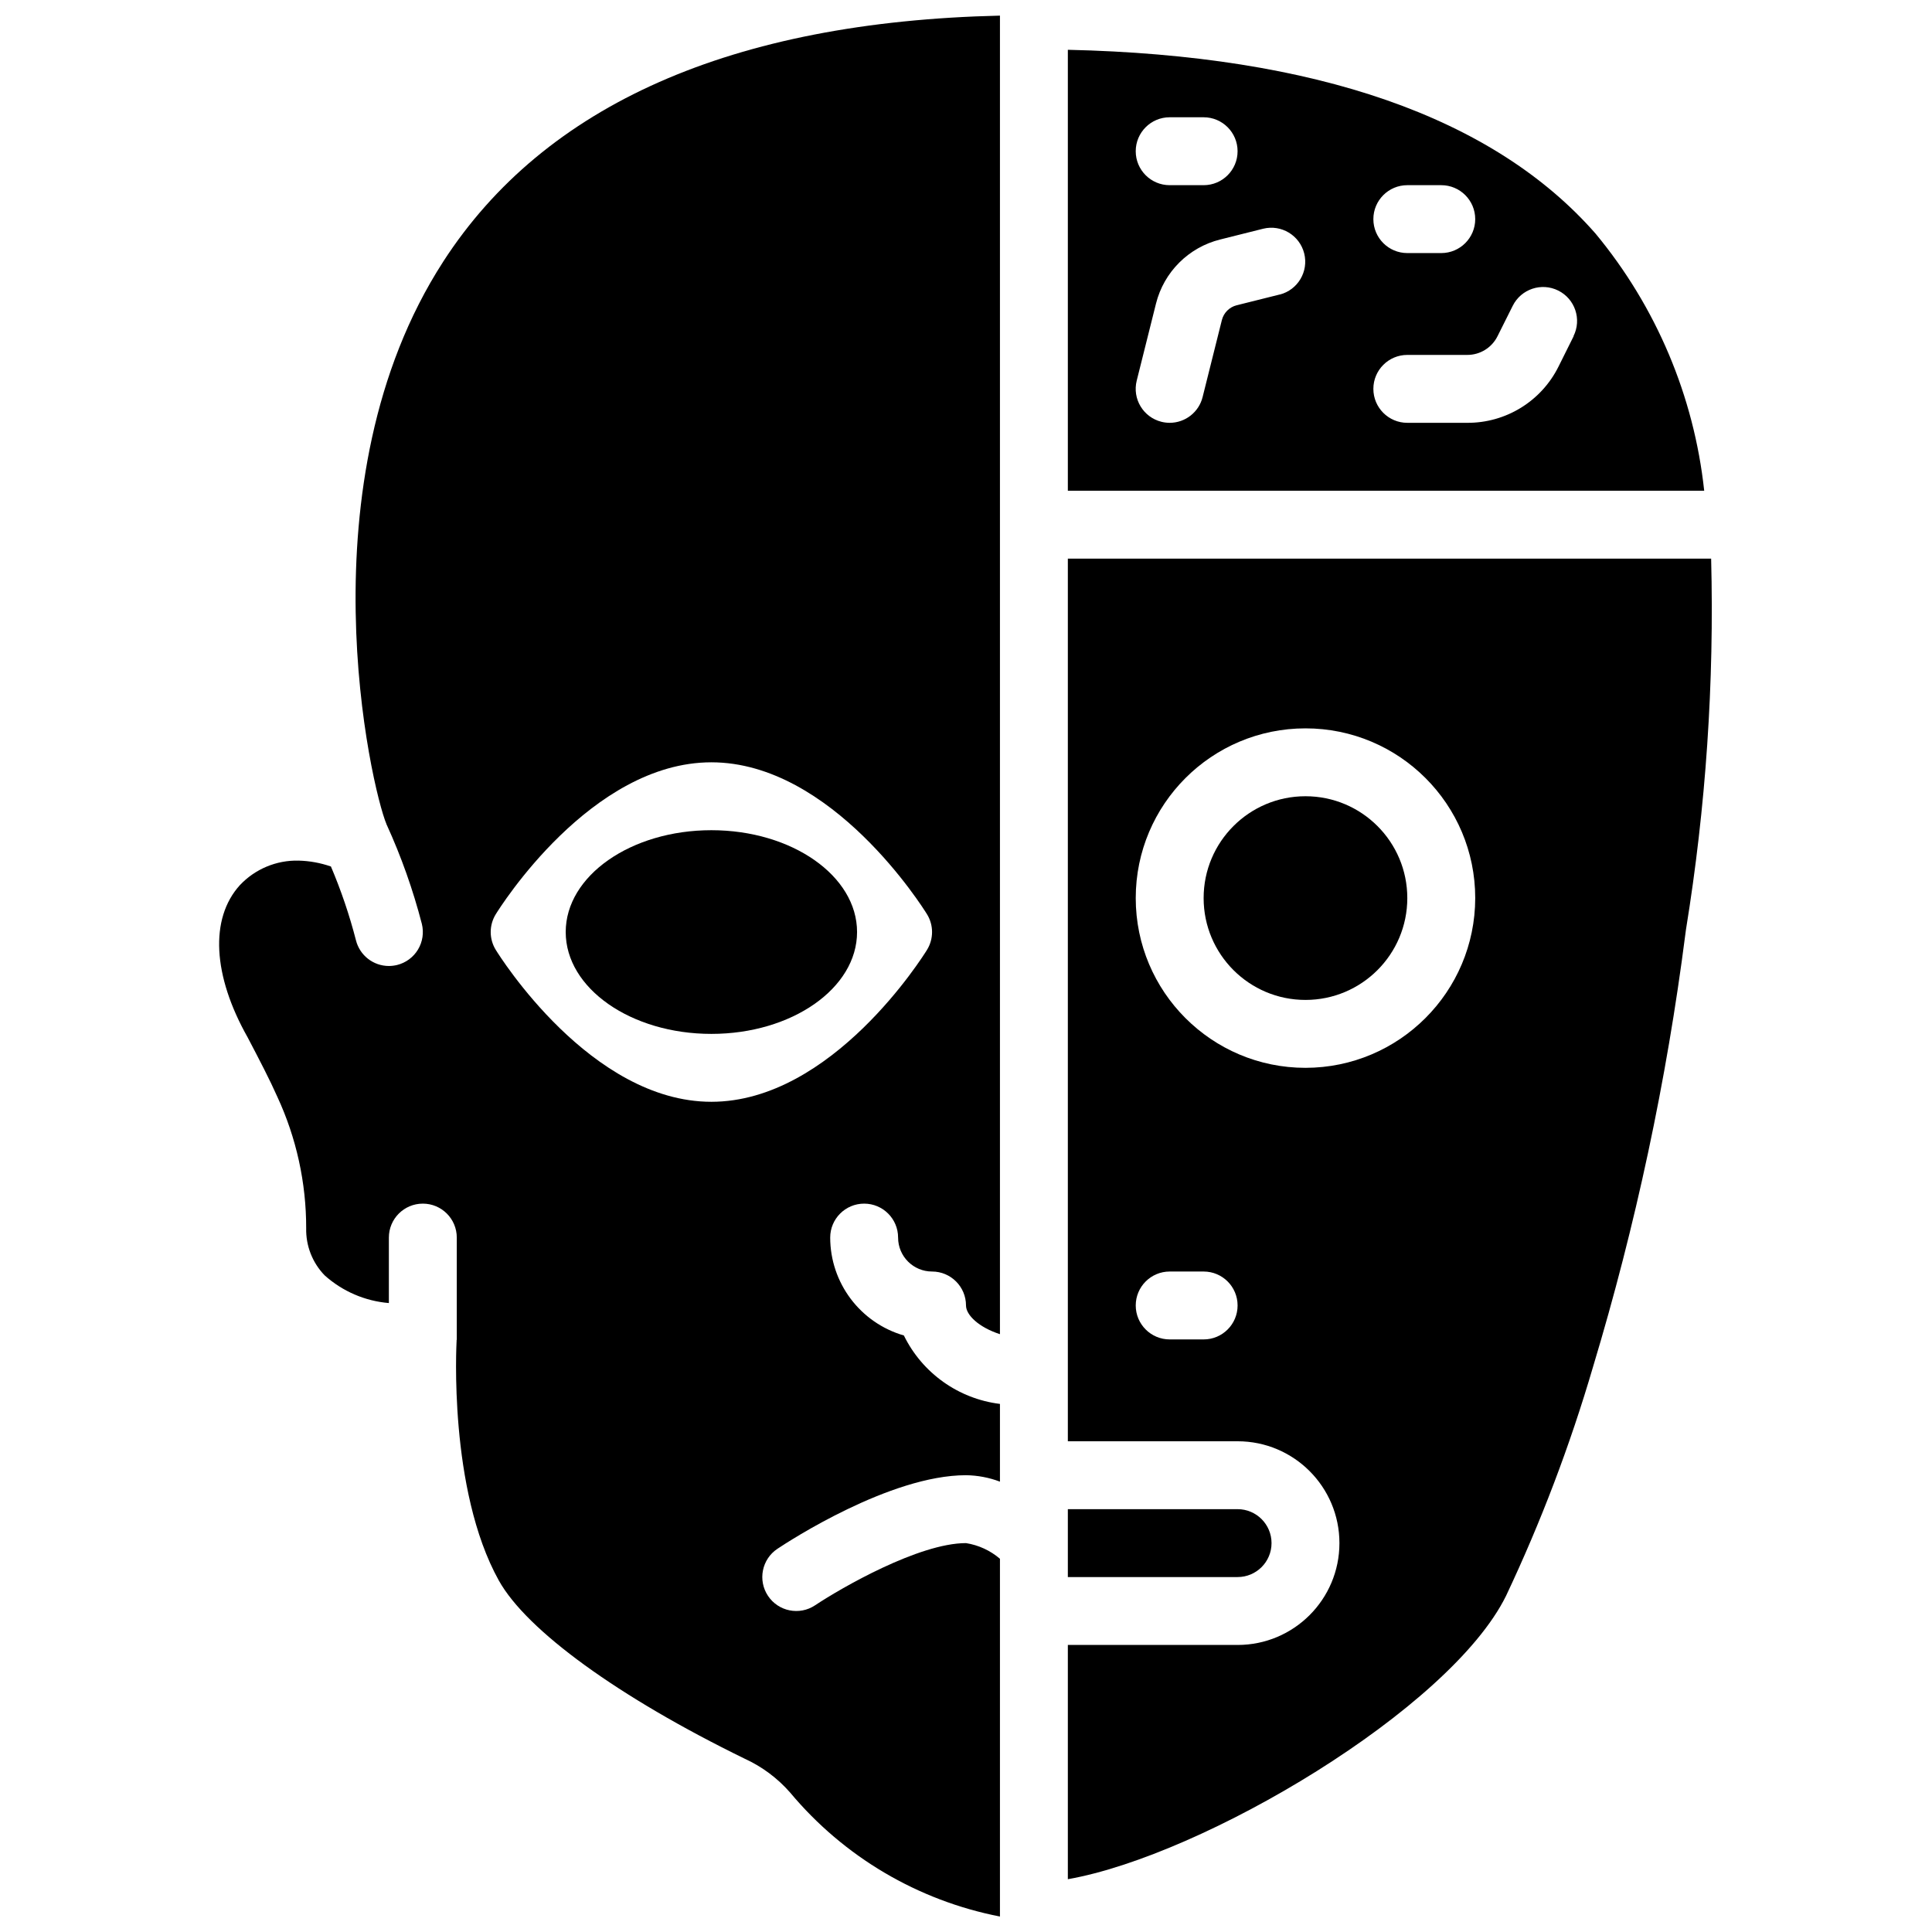
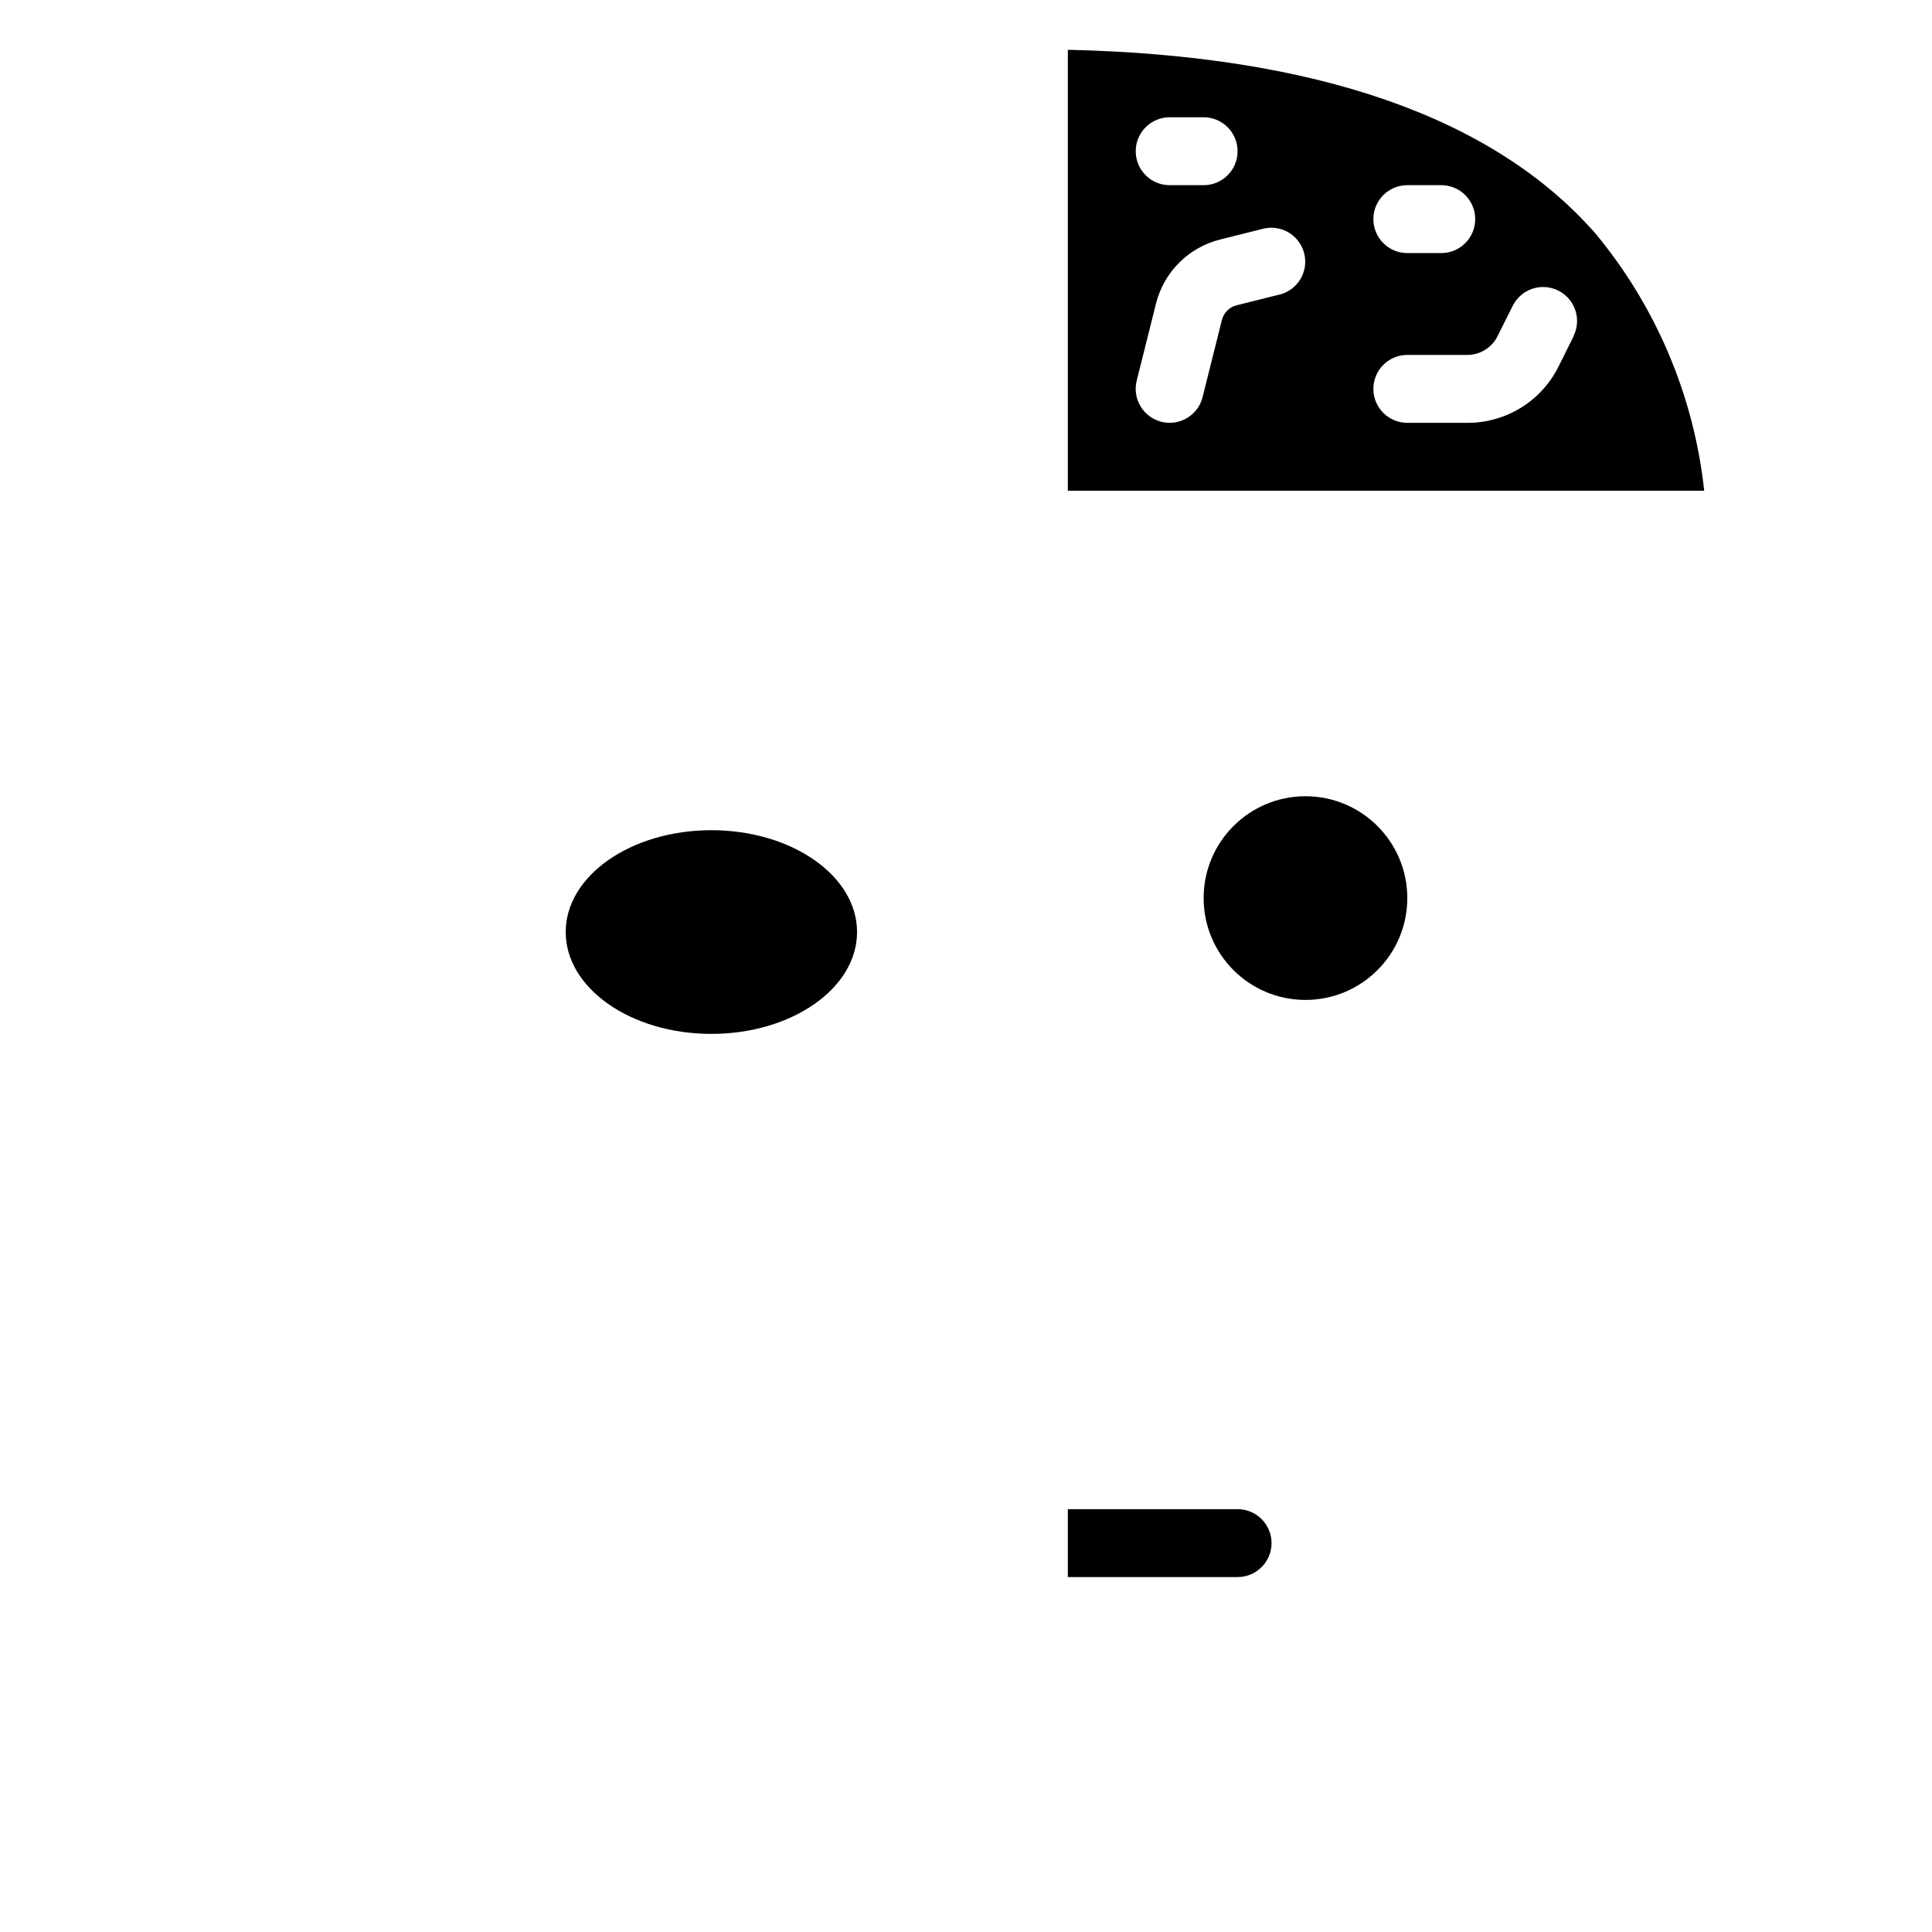
<svg xmlns="http://www.w3.org/2000/svg" width="800px" height="800px" version="1.1" viewBox="144 144 512 512">
  <defs>
    <clipPath id="a">
-       <path d="m202 148.09h207v503.81h-207z" />
+       <path d="m202 148.09h207v503.81z" />
    </clipPath>
  </defs>
  <path d="m566.84 205.91c-27.023-30.832-74.051-47.25-139.85-48.715v116.85h168.64c-2.699-25.043-12.715-48.738-28.789-68.133zm-49.887-12.836h8.996c4.969 0 9 4.027 9 8.996s-4.031 8.996-9 8.996h-8.996c-4.969 0-8.996-4.027-8.996-8.996s4.027-8.996 8.996-8.996zm-62.977-17.996h9c4.969 0 8.996 4.031 8.996 9s-4.027 8.996-8.996 8.996h-9c-4.969 0-8.996-4.027-8.996-8.996s4.027-9 8.996-9zm29.176 46.965-11.406 2.852c-1.941 0.48-3.457 1.996-3.941 3.941l-5.102 20.395c-0.996 4.004-4.598 6.816-8.727 6.82-0.734-0.004-1.469-0.094-2.184-0.273-4.82-1.203-7.75-6.082-6.551-10.902l5.109-20.414c2.094-8.375 8.637-14.91 17.012-16.992l11.418-2.863c4.805-1.168 9.648 1.762 10.852 6.559 1.199 4.793-1.691 9.66-6.481 10.895zm77.887 11.039-4.031 8.094c-4.57 9.164-13.945 14.93-24.184 14.875h-15.871c-4.969 0-8.996-4.031-8.996-9s4.027-8.996 8.996-8.996h15.871c3.41 0.016 6.531-1.918 8.043-4.973l4.023-8.043c2.219-4.449 7.625-6.254 12.07-4.031 4.449 2.219 6.254 7.625 4.031 12.074z" />
  <path d="m480.97 552.94c0-4.969-4.027-8.996-8.996-8.996h-44.984v17.992h44.984c4.969 0 8.996-4.027 8.996-8.996z" />
-   <path d="m426.99 292.04v233.91h44.984c14.906 0 26.988 12.086 26.988 26.992s-12.082 26.988-26.988 26.988h-44.984v62.078c35.859-6.297 101.29-45.039 116.12-75.078 9.254-19.594 16.961-39.879 23.051-60.672 11.316-37.523 19.508-75.914 24.488-114.79l0.152-1.133c5.281-32.488 7.512-65.395 6.668-98.297zm35.988 206.92h-9c-4.969 0-8.996-4.027-8.996-8.996s4.027-8.996 8.996-8.996h9c4.969 0 8.996 4.027 8.996 8.996s-4.027 8.996-8.996 8.996zm26.988-71.973c-24.844 0-44.984-20.141-44.984-44.984s20.141-44.98 44.984-44.98 44.984 20.137 44.984 44.98c-0.031 24.832-20.152 44.953-44.984 44.984z" />
  <path d="m516.95 382c0 14.906-12.082 26.992-26.988 26.992s-26.988-12.086-26.988-26.992 12.082-26.988 26.988-26.988 26.988 12.082 26.988 26.988" />
  <g clip-path="url(#a)">
-     <path d="m261.45 213.35c-37.785 58.43-19.043 139.57-15.031 149.05v0.082l0.055 0.062c3.867 8.473 6.984 17.27 9.32 26.285 0.574 2.32 0.207 4.769-1.023 6.816-1.234 2.043-3.227 3.516-5.547 4.09-0.707 0.168-1.438 0.258-2.168 0.262-4.129-0.004-7.731-2.82-8.727-6.828-1.719-6.668-3.934-13.199-6.629-19.535-2.758-0.961-5.644-1.488-8.566-1.562-5.887-0.145-11.559 2.234-15.59 6.531-7.969 8.824-7.195 23.887 2.086 40.312 3.203 6.117 5.875 11.246 7.856 15.719 5.062 10.918 7.676 22.816 7.656 34.852-0.109 4.652 1.652 9.156 4.894 12.496 4.719 4.238 10.699 6.816 17.02 7.34v-17.352c0-4.969 4.031-8.996 9-8.996s8.996 4.027 8.996 8.996v26.988c0 0.098-0.055 0.18-0.055 0.277 0 0.102 0.043 0.184 0 0.281 0 0.387-2.231 39.199 11.199 63.336 7.394 13.262 31.758 30.922 65.156 47.223 4.613 2.109 8.723 5.176 12.062 8.996 14.207 17.004 33.832 28.598 55.582 32.828v-94.812c-2.559-2.188-5.672-3.625-8.996-4.148-12.48 0-33.109 11.895-39.992 16.48-4.133 2.758-9.719 1.641-12.477-2.492-2.758-4.133-1.645-9.719 2.492-12.477 2.996-2 29.84-19.504 49.977-19.504 3.074 0.039 6.121 0.617 8.996 1.707v-20.602c-11.008-1.355-20.582-8.18-25.461-18.137-11.555-3.344-19.512-13.918-19.523-25.945 0-4.969 4.027-8.996 8.996-8.996s8.996 4.027 8.996 8.996 4.031 8.996 8.996 8.996c4.969 0 9 4.027 9 8.996 0 2.519 3.363 5.785 8.996 7.609v-349.43c-71.02 1.645-120.67 23.598-147.55 65.207zm71.074 132.67c31.984 0 56.129 38.621 57.148 40.27 1.777 2.891 1.777 6.535 0 9.426-1.02 1.648-25.164 40.27-57.148 40.27-31.98 0-56.129-38.621-57.145-40.27-1.781-2.891-1.781-6.535 0-9.426 1.016-1.648 25.164-40.27 57.145-40.27z" />
-   </g>
+     </g>
  <path d="m371.13 391c0 14.906-17.285 26.992-38.605 26.992-21.32 0-38.605-12.086-38.605-26.992 0-14.902 17.285-26.988 38.605-26.988 21.32 0 38.605 12.086 38.605 26.988" />
</svg>